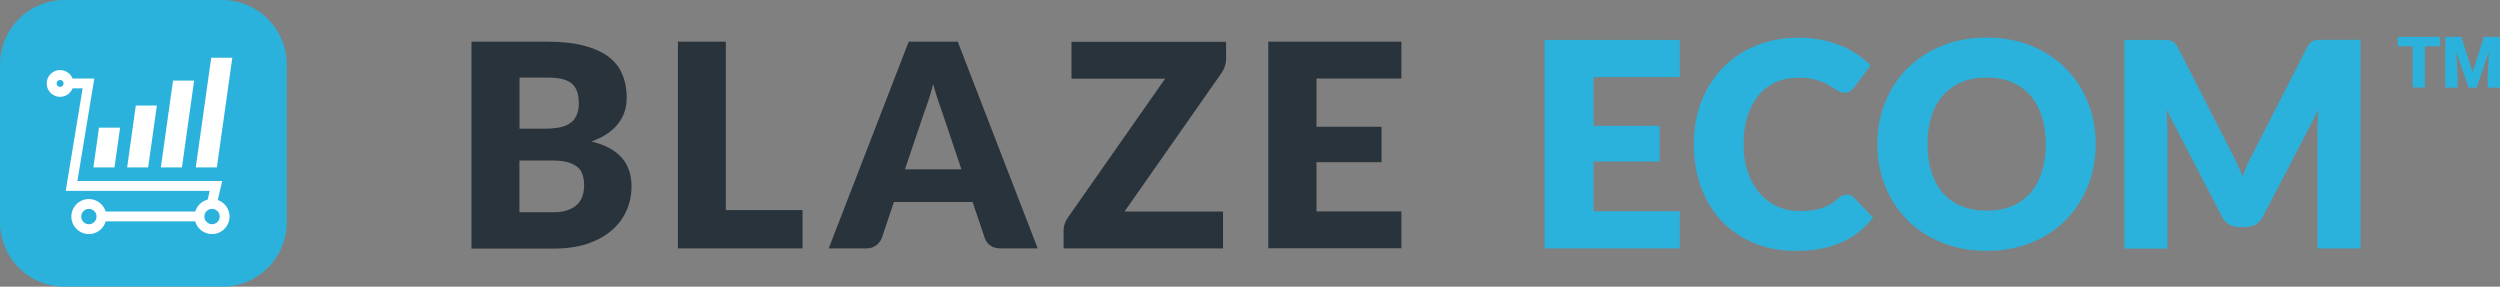
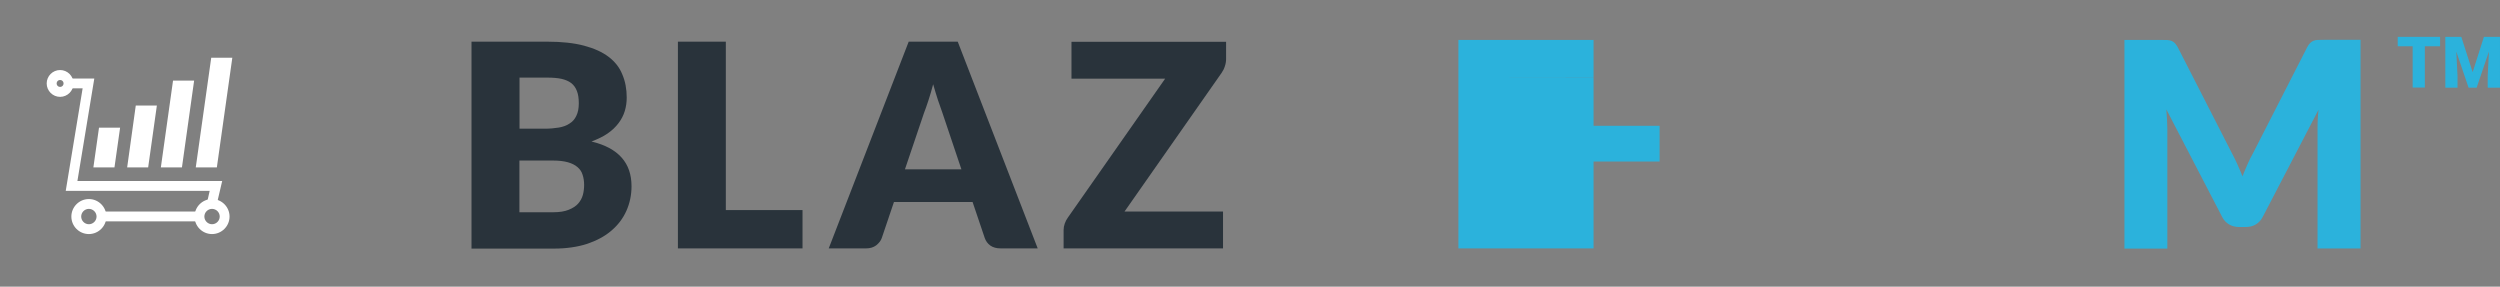
<svg xmlns="http://www.w3.org/2000/svg" id="Layer_2" data-name="Layer 2" viewBox="0 0 244.17 28">
  <rect x="0" y="0" width="244.17" height="28" fill="#808080" stroke="none" />
  <defs>
    <style>      .cls-1 {        fill: #fff;      }      .cls-2 {        fill: #2bb2dc;      }      .cls-3 {        fill: #29333b;      }    </style>
  </defs>
  <g id="Layer_1-2" data-name="Layer 1">
    <g>
      <g>
-         <path class="cls-2" d="m155.64,7.54v4.75h6.45v3.49h-6.45v4.85h8.42v3.63h-13.2V3.9h13.2v3.63h-8.42Z" />
-         <path class="cls-2" d="m180.39,19c.11,0,.22.02.34.06.11.04.22.11.32.22l1.89,1.97c-.83,1.07-1.86,1.88-3.1,2.43s-2.71.82-4.41.82c-1.56,0-2.95-.26-4.19-.79-1.23-.53-2.28-1.25-3.14-2.18s-1.52-2.03-1.98-3.3c-.46-1.27-.69-2.65-.69-4.15s.25-2.91.75-4.19c.5-1.27,1.2-2.37,2.1-3.29.9-.92,1.98-1.64,3.24-2.15s2.64-.77,4.15-.77c.77,0,1.49.07,2.17.2.68.14,1.32.32,1.91.56.59.24,1.14.52,1.63.86.5.34.94.7,1.32,1.09l-1.6,2.14c-.1.13-.23.25-.37.36s-.34.16-.59.16c-.17,0-.33-.04-.48-.11-.15-.07-.31-.17-.48-.27s-.35-.22-.56-.35-.44-.24-.72-.35-.6-.2-.97-.27c-.37-.07-.81-.11-1.3-.11-.79,0-1.51.14-2.16.43-.65.29-1.22.71-1.69,1.26-.47.55-.84,1.24-1.1,2.04-.26.81-.39,1.73-.39,2.76s.14,1.97.43,2.78.68,1.49,1.17,2.05c.49.55,1.07.98,1.72,1.27s1.36.43,2.11.43c.43,0,.83-.02,1.18-.06s.69-.11,1-.21c.31-.1.6-.23.87-.39s.55-.37.83-.62c.11-.09.23-.17.37-.23s.27-.09.41-.09Z" />
-         <path class="cls-2" d="m204.68,14.08c0,1.47-.26,2.84-.77,4.11-.51,1.27-1.23,2.37-2.16,3.31s-2.05,1.67-3.36,2.2c-1.31.53-2.76.8-4.36.8s-3.05-.27-4.36-.8c-1.31-.53-2.44-1.26-3.37-2.2s-1.66-2.04-2.17-3.31c-.51-1.27-.77-2.64-.77-4.11s.26-2.84.77-4.11c.51-1.27,1.23-2.37,2.17-3.3s2.06-1.66,3.37-2.2c1.31-.53,2.77-.8,4.36-.8s3.05.27,4.36.8c1.31.54,2.43,1.27,3.36,2.2.93.93,1.65,2.03,2.16,3.3.51,1.27.77,2.63.77,4.1Zm-4.87,0c0-1.01-.13-1.91-.39-2.72-.26-.81-.64-1.49-1.13-2.05-.49-.56-1.1-.99-1.81-1.29-.71-.3-1.52-.45-2.43-.45s-1.74.15-2.46.45c-.72.3-1.32.73-1.82,1.29-.49.56-.87,1.24-1.13,2.05-.26.81-.39,1.71-.39,2.72s.13,1.93.39,2.73c.26.81.64,1.49,1.13,2.05.49.56,1.1.99,1.82,1.28s1.54.44,2.46.44,1.72-.15,2.43-.44,1.32-.72,1.81-1.28c.49-.56.87-1.24,1.13-2.05.26-.81.39-1.72.39-2.73Z" />
+         <path class="cls-2" d="m155.64,7.54v4.75h6.45v3.49h-6.45v4.85v3.63h-13.2V3.9h13.2v3.63h-8.42Z" />
        <path class="cls-2" d="m230.55,3.9v20.37h-4.2v-11.72c0-.27,0-.56.02-.88.01-.32.04-.64.08-.96l-5.45,10.47c-.17.33-.4.57-.68.74s-.61.25-.98.25h-.65c-.37,0-.69-.08-.98-.25s-.51-.41-.68-.74l-5.45-10.5c.03.34.05.66.07.99.02.32.03.62.03.89v11.72h-4.19V3.9h3.63c.21,0,.39,0,.54.01.15,0,.29.04.42.08.12.05.23.12.33.22.1.1.19.24.29.41l5.28,10.33c.19.35.37.72.54,1.1s.34.77.5,1.17c.16-.41.33-.81.5-1.2.17-.39.36-.76.56-1.12l5.26-10.29c.09-.18.19-.31.29-.41.1-.1.21-.17.33-.22s.26-.07.42-.08c.15,0,.34-.01.54-.01h3.63Z" />
      </g>
      <g>
        <path class="cls-3" d="m46.05,24.26V4.07h7.43c1.39,0,2.58.13,3.56.39.98.26,1.78.62,2.4,1.09.62.47,1.07,1.04,1.34,1.72.29.67.43,1.43.43,2.26,0,.45-.06.89-.19,1.32-.13.42-.33.81-.61,1.18-.28.37-.63.71-1.07,1.01-.43.3-.96.55-1.57.78,1.33.32,2.31.85,2.95,1.58.64.72.96,1.65.96,2.79,0,.86-.17,1.66-.5,2.4s-.82,1.39-1.47,1.94c-.64.55-1.43.97-2.37,1.29-.94.3-2.02.46-3.23.46h-8.06Zm4.68-8.56v5.03h3.3c.62,0,1.12-.08,1.51-.24.4-.16.71-.36.93-.61.22-.25.37-.53.46-.85.08-.31.12-.63.12-.96,0-.37-.05-.7-.15-1-.09-.3-.26-.55-.5-.75-.23-.2-.54-.36-.93-.47-.39-.11-.88-.17-1.47-.17h-3.27Zm0-3.13h2.44c.52,0,.98-.04,1.4-.11.42-.07.77-.2,1.05-.39.3-.18.52-.44.67-.76.16-.32.24-.73.24-1.22s-.06-.88-.18-1.19c-.12-.32-.3-.58-.55-.78-.25-.19-.57-.33-.96-.42-.38-.08-.83-.12-1.36-.12h-2.74v4.99Z" />
        <path class="cls-3" d="m70.9,20.52h7.48v3.74h-12.17V4.07h4.68v16.45Z" />
        <path class="cls-3" d="m101.36,24.26h-3.63c-.41,0-.74-.09-1.01-.28-.26-.19-.44-.44-.54-.73l-1.19-3.52h-7.68l-1.19,3.52c-.09.26-.27.49-.54.71-.27.2-.6.3-.98.3h-3.66l7.81-20.19h4.79l7.81,20.19Zm-12.97-7.72h5.51l-1.86-5.53c-.12-.35-.26-.76-.43-1.23-.16-.48-.31-1-.47-1.55-.15.56-.3,1.09-.46,1.57-.16.48-.3.9-.44,1.25l-1.86,5.5Z" />
        <path class="cls-3" d="m119.75,4.07v1.69c0,.24-.04.48-.12.71-.07.23-.18.45-.32.65l-9.48,13.54h9.62v3.6h-15.57v-1.8c0-.21.04-.42.11-.62.07-.21.18-.41.3-.58l9.51-13.58h-9.15v-3.6h15.1Z" />
-         <path class="cls-3" d="m136.87,4.07v3.6h-8.29v4.71h6.35v3.46h-6.35v4.81h8.29v3.6h-13V4.07h13Z" />
      </g>
-       <path class="cls-2" d="m21.69,0H6.31C2.82,0,0,2.82,0,6.31v15.38c0,3.49,2.82,6.31,6.31,6.31h15.38c3.49,0,6.31-2.82,6.31-6.31V6.31c0-3.49-2.82-6.31-6.31-6.31Z" />
      <g>
        <path class="cls-1" d="m8.68,22.86c-.95,0-1.71-.77-1.71-1.71s.77-1.71,1.71-1.71,1.71.77,1.71,1.71-.77,1.71-1.71,1.71Zm0-2.46c-.41,0-.75.34-.75.75s.34.75.75.75.75-.34.75-.75-.34-.75-.75-.75Z" />
        <path class="cls-1" d="m20.71,22.86c-.95,0-1.71-.77-1.71-1.71s.77-1.71,1.71-1.71,1.71.77,1.71,1.71-.77,1.71-1.71,1.71Zm0-2.46c-.41,0-.75.34-.75.75s.34.75.75.75.75-.34.75-.75-.34-.75-.75-.75Z" />
        <rect class="cls-1" x="9.91" y="20.66" width="9.56" height=".96" />
        <path class="cls-1" d="m5.87,9.46c-.72,0-1.31-.59-1.31-1.31s.59-1.31,1.31-1.31,1.31.59,1.31,1.31-.59,1.31-1.31,1.31Zm0-1.65c-.19,0-.34.15-.34.34s.15.34.34.34.34-.15.34-.34-.15-.34-.34-.34Z" />
        <polygon class="cls-1" points="21.2 19.82 20.26 19.61 20.48 18.64 6.42 18.64 8.07 8.63 6.91 8.63 6.91 7.67 9.21 7.67 7.56 17.68 21.7 17.68 21.2 19.82" />
        <g>
          <polygon class="cls-1" points="11.73 12.47 9.67 12.47 9.12 16.35 11.18 16.35 11.73 12.47" />
          <polygon class="cls-1" points="15.32 10.31 13.26 10.31 12.42 16.35 14.47 16.35 15.32 10.31" />
          <polygon class="cls-1" points="18.96 7.87 16.9 7.87 15.71 16.35 17.77 16.35 18.96 7.87" />
          <polygon class="cls-1" points="22.69 5.64 20.63 5.64 19.12 16.35 21.18 16.35 22.69 5.64" />
        </g>
      </g>
      <g>
        <path class="cls-2" d="m238.32,4.52h-1.49v4.03h-1.19v-4.03h-1.46v-.92h4.14v.92h0Z" />
        <path class="cls-2" d="m240.39,3.6l1.11,3.45,1.1-3.45h1.57v4.96h-1.2v-1.16l.12-2.37-1.2,3.53h-.79l-1.2-3.53.12,2.37v1.16h-1.19V3.6h1.57,0Z" />
      </g>
    </g>
  </g>
</svg>